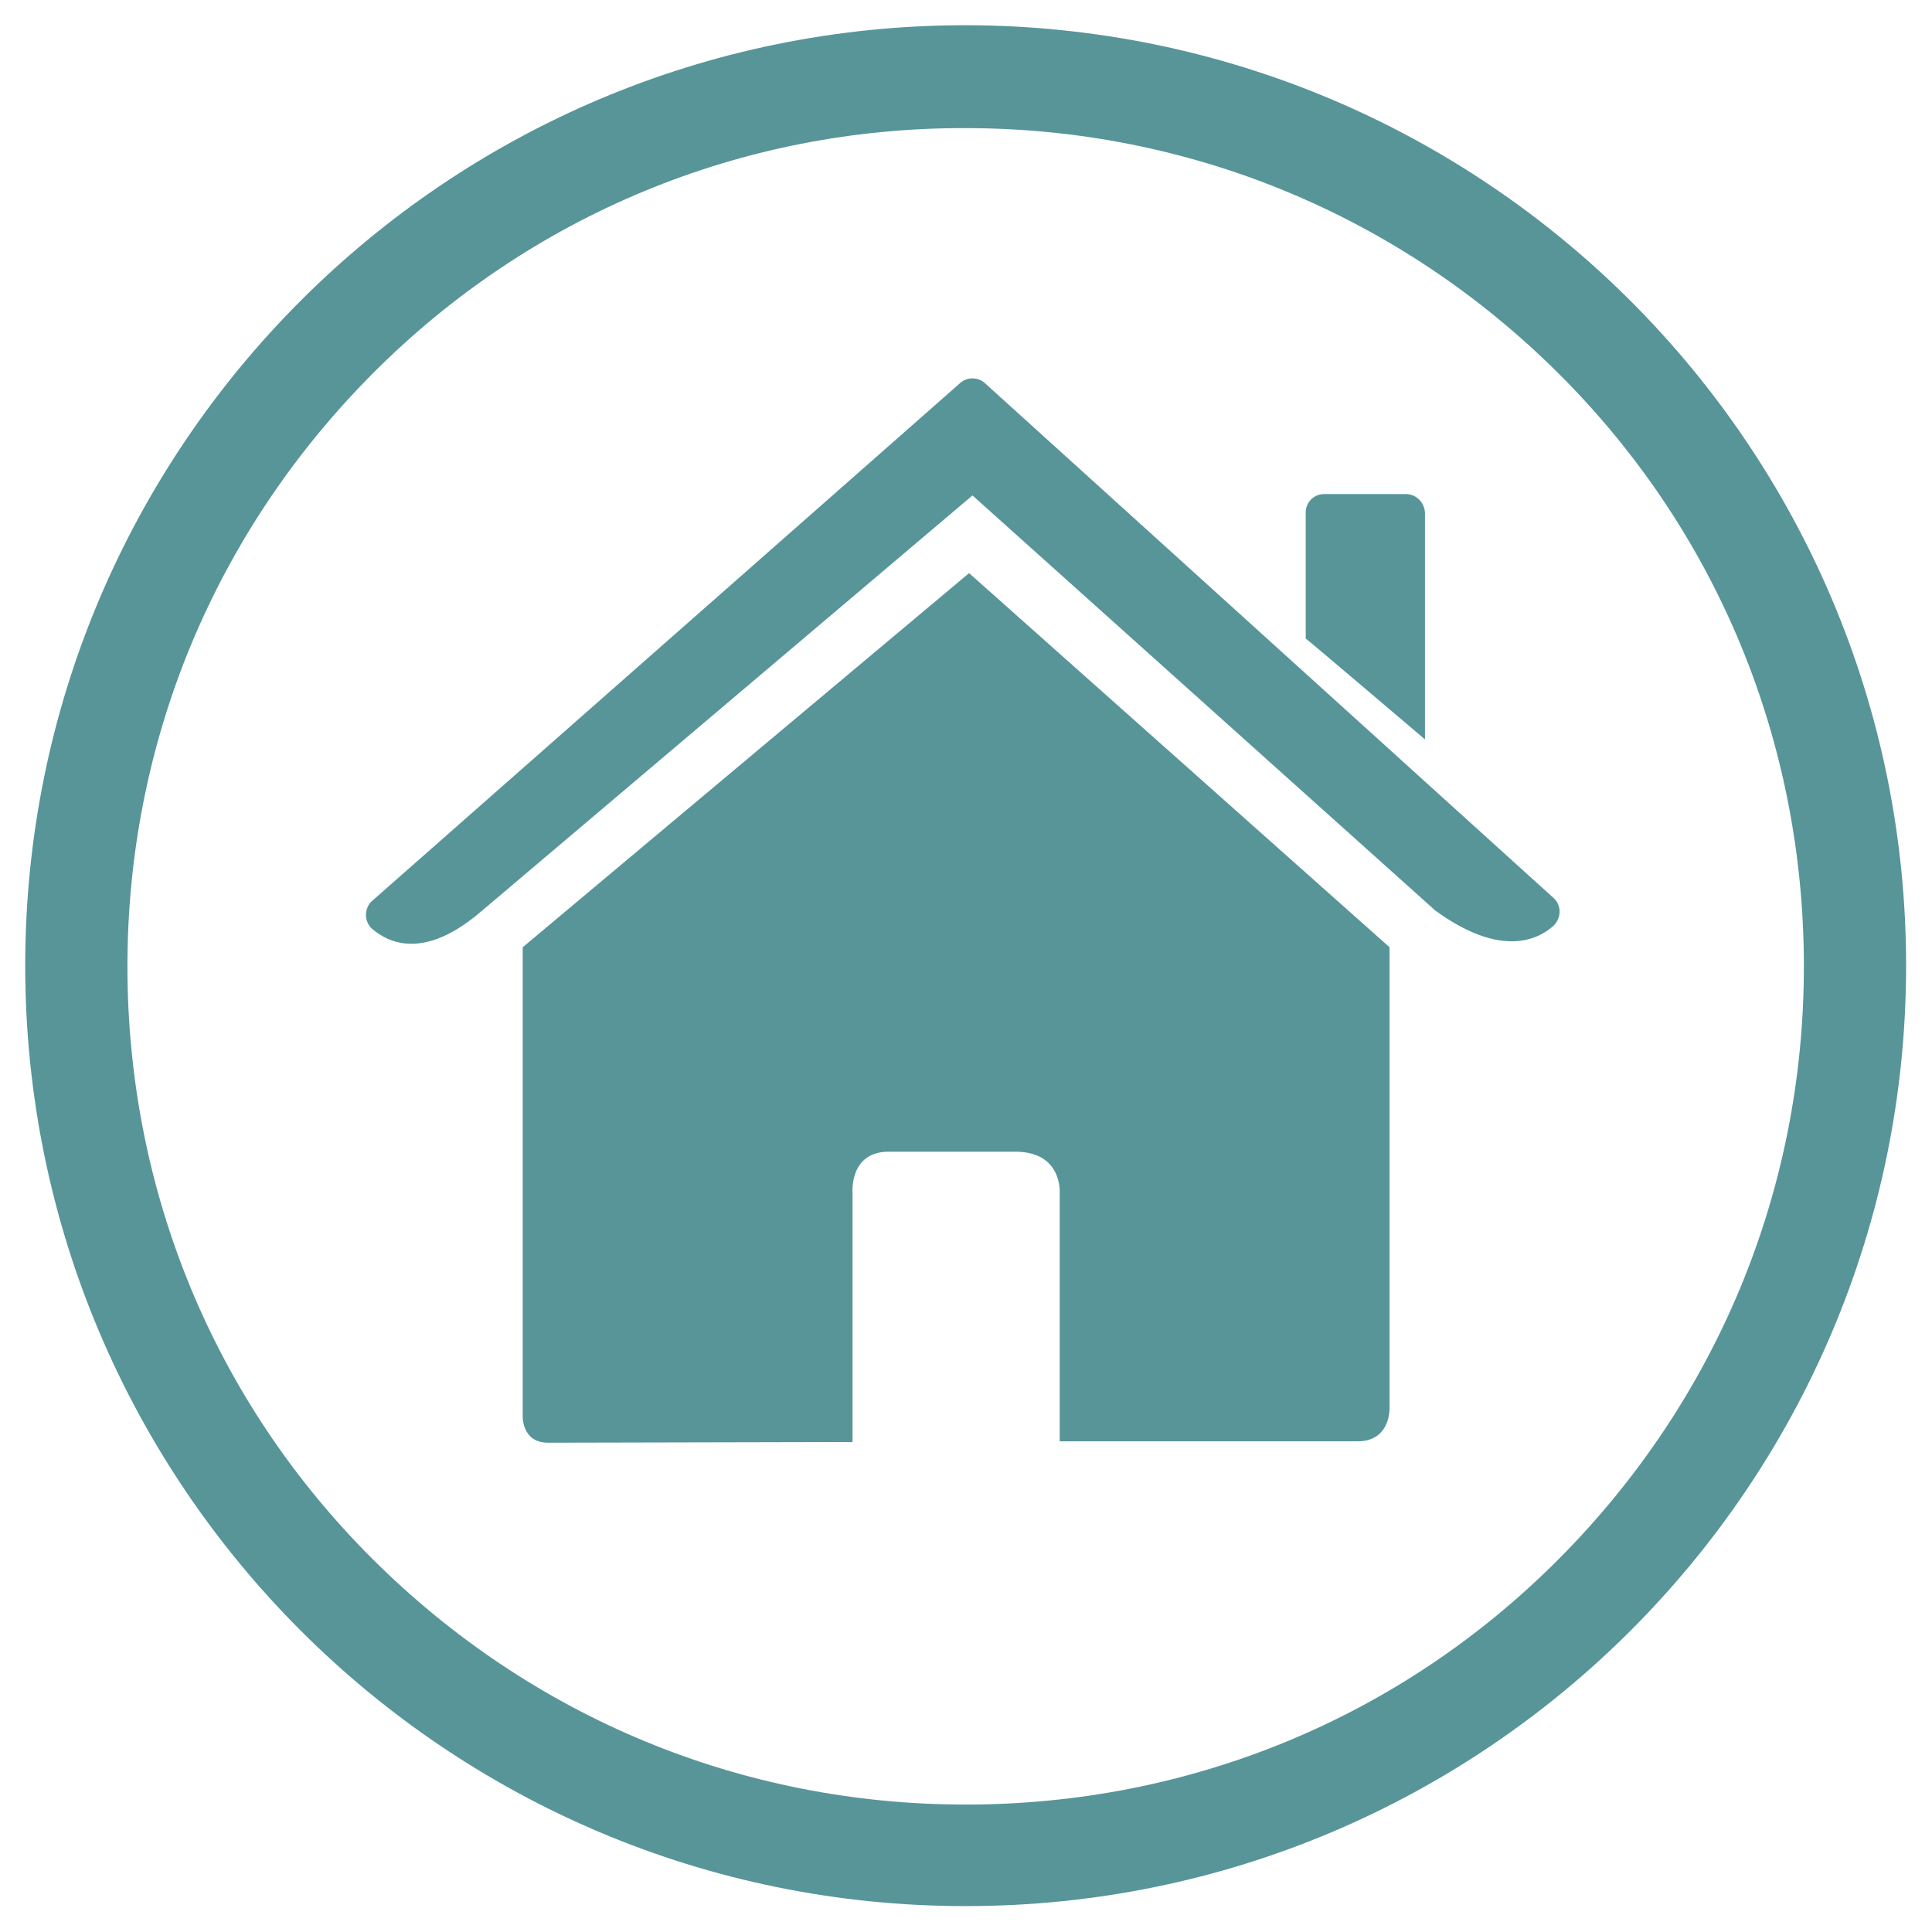
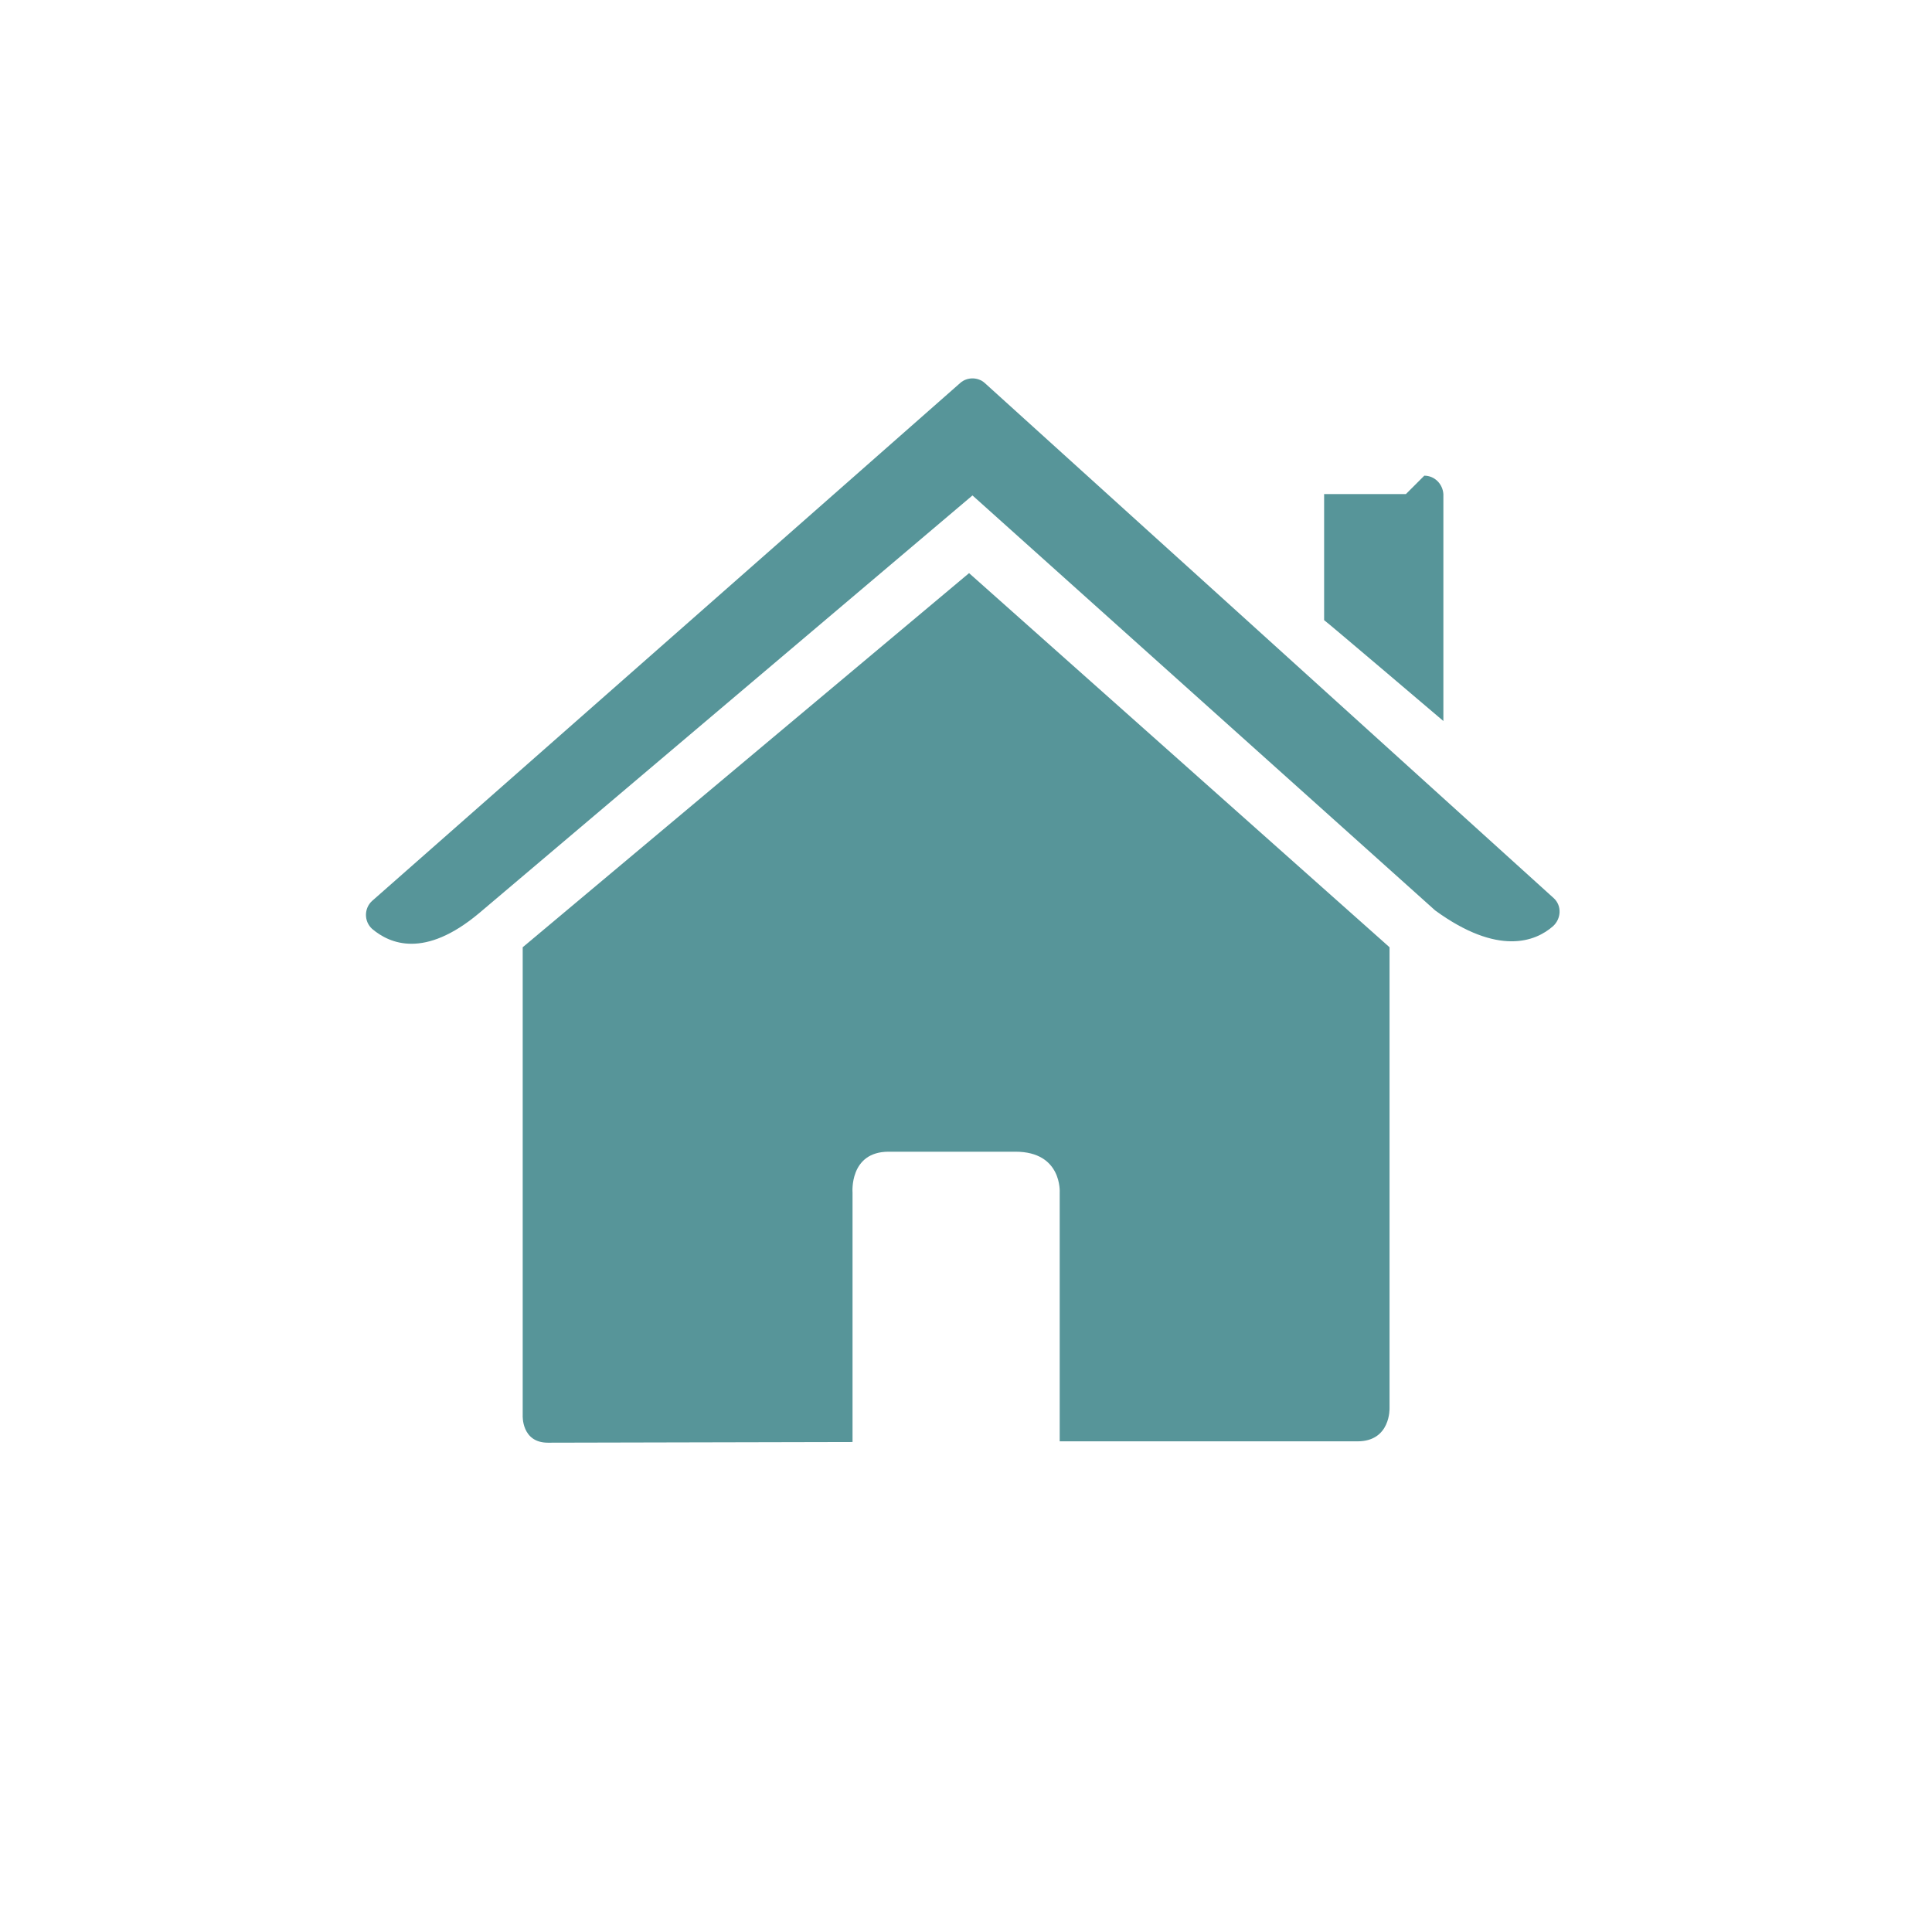
<svg xmlns="http://www.w3.org/2000/svg" id="Layer_1" data-name="Layer 1" version="1.1" viewBox="0 0 283.5 283.5">
  <defs>
    <style>
      .cls-1 {
        fill: #579599;
        stroke-width: 0px;
      }
    </style>
  </defs>
  <g id="layout">
-     <path class="cls-1" d="M141.7,18.8c32.8,0,63.7,12.8,87,36s36,54.1,36,87-12.8,63.7-36,87-54.1,36-87,36-63.7-12.8-87-36-36-54.1-36-87,12.8-63.7,36-87c23.2-23.3,54.2-36.1,87-36M141.7,3.7C65.5,3.7,3.7,65.5,3.7,141.7s61.8,138,138,138,138-61.8,138-138S217.9,3.8,141.7,3.7h0Z" />
    <g id="c14_house" data-name="c14 house">
      <path class="cls-1" d="M76.7,207.7s-.2,4,3.7,4,44.7-.1,44.7-.1v-36.6c0,0-.5-6,5.3-6h18.6c6.9,0,6.5,6,6.5,6v36.5c-.1,0,43.7,0,43.7,0,4.9,0,4.7-4.9,4.7-4.9v-67.6l-61.7-54.9-65.5,54.9v68.7h0Z" />
      <path class="cls-1" d="M54.6,132.2c-1.2,1.1-1.2,3,0,4.1,2.6,2.2,7.7,4.4,15.7-2.3l72.4-61.3,67.9,60.9c9.2,6.7,14.7,4.6,17.3,2.3,1.2-1.1,1.3-3,.1-4.1l-83.5-75.6c-1-.9-2.6-.9-3.6,0l-86.3,76h0Z" />
-       <path class="cls-1" d="M206.3,72.5h-12c-1.5,0-2.7,1.2-2.7,2.7v18.5c.1,0,17.5,14.8,17.5,14.8v-33.3c-.1-1.5-1.3-2.7-2.8-2.7h0Z" />
+       <path class="cls-1" d="M206.3,72.5h-12v18.5c.1,0,17.5,14.8,17.5,14.8v-33.3c-.1-1.5-1.3-2.7-2.8-2.7h0Z" />
    </g>
  </g>
</svg>